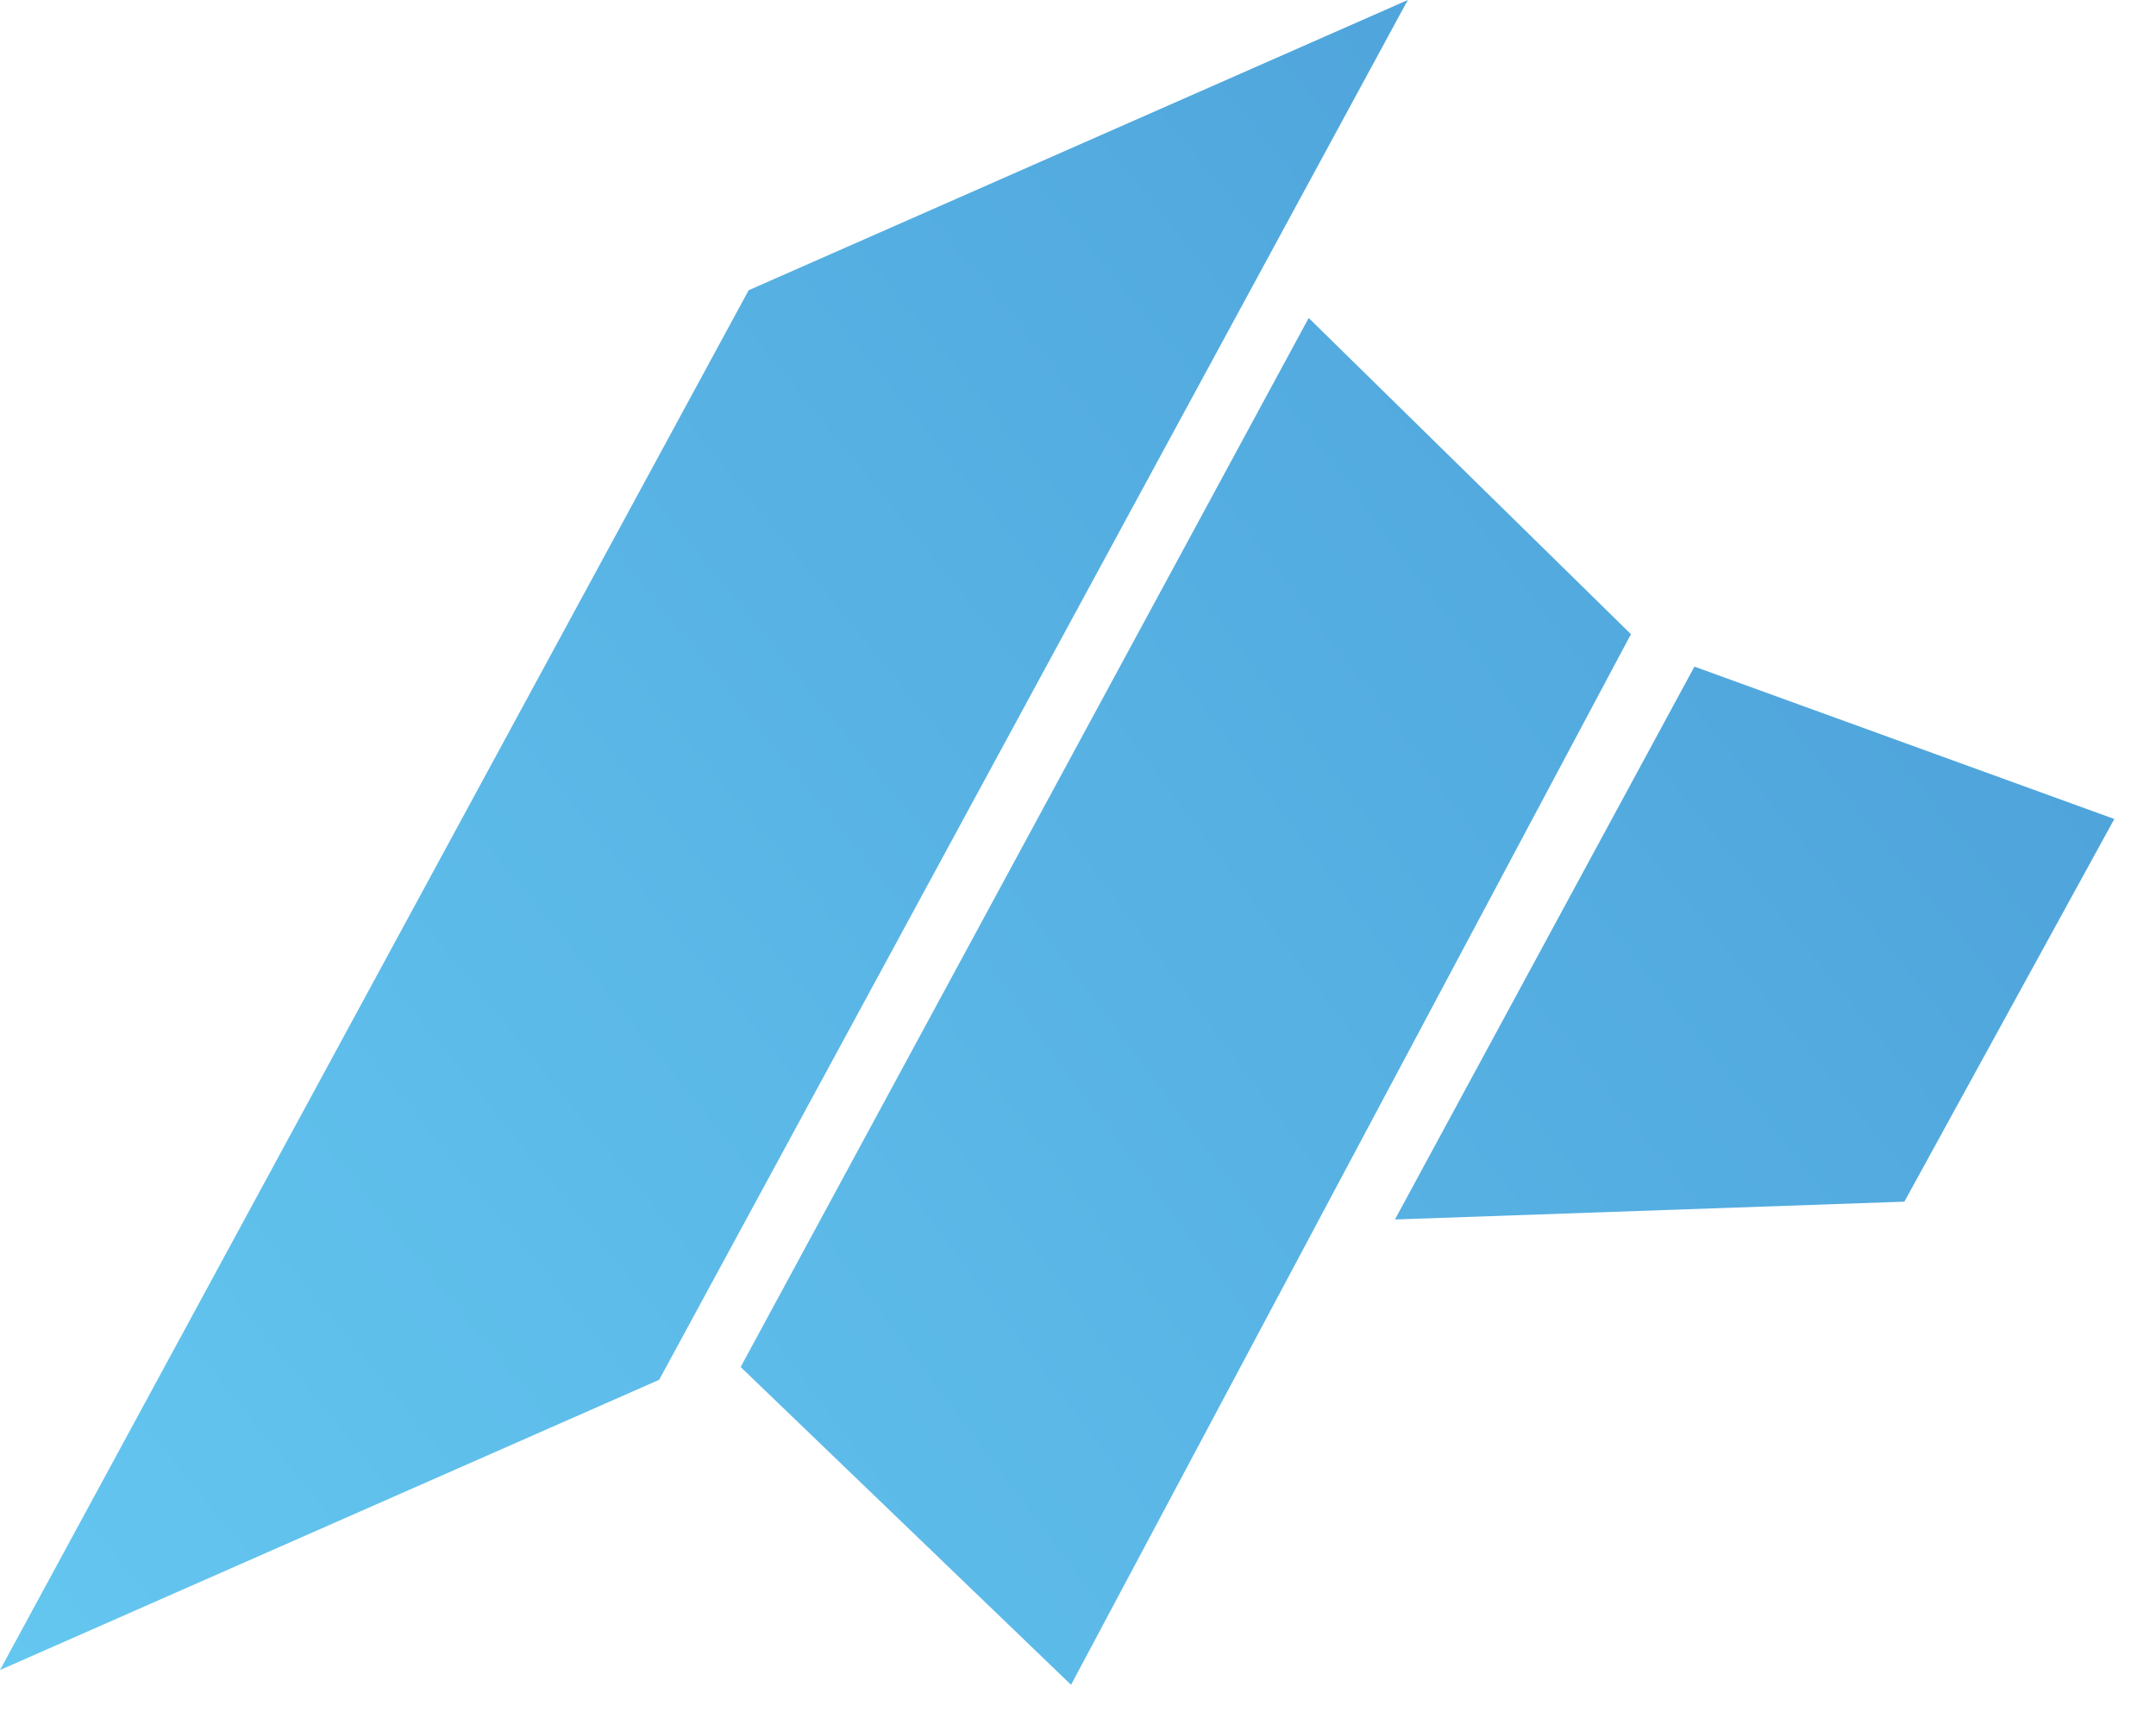
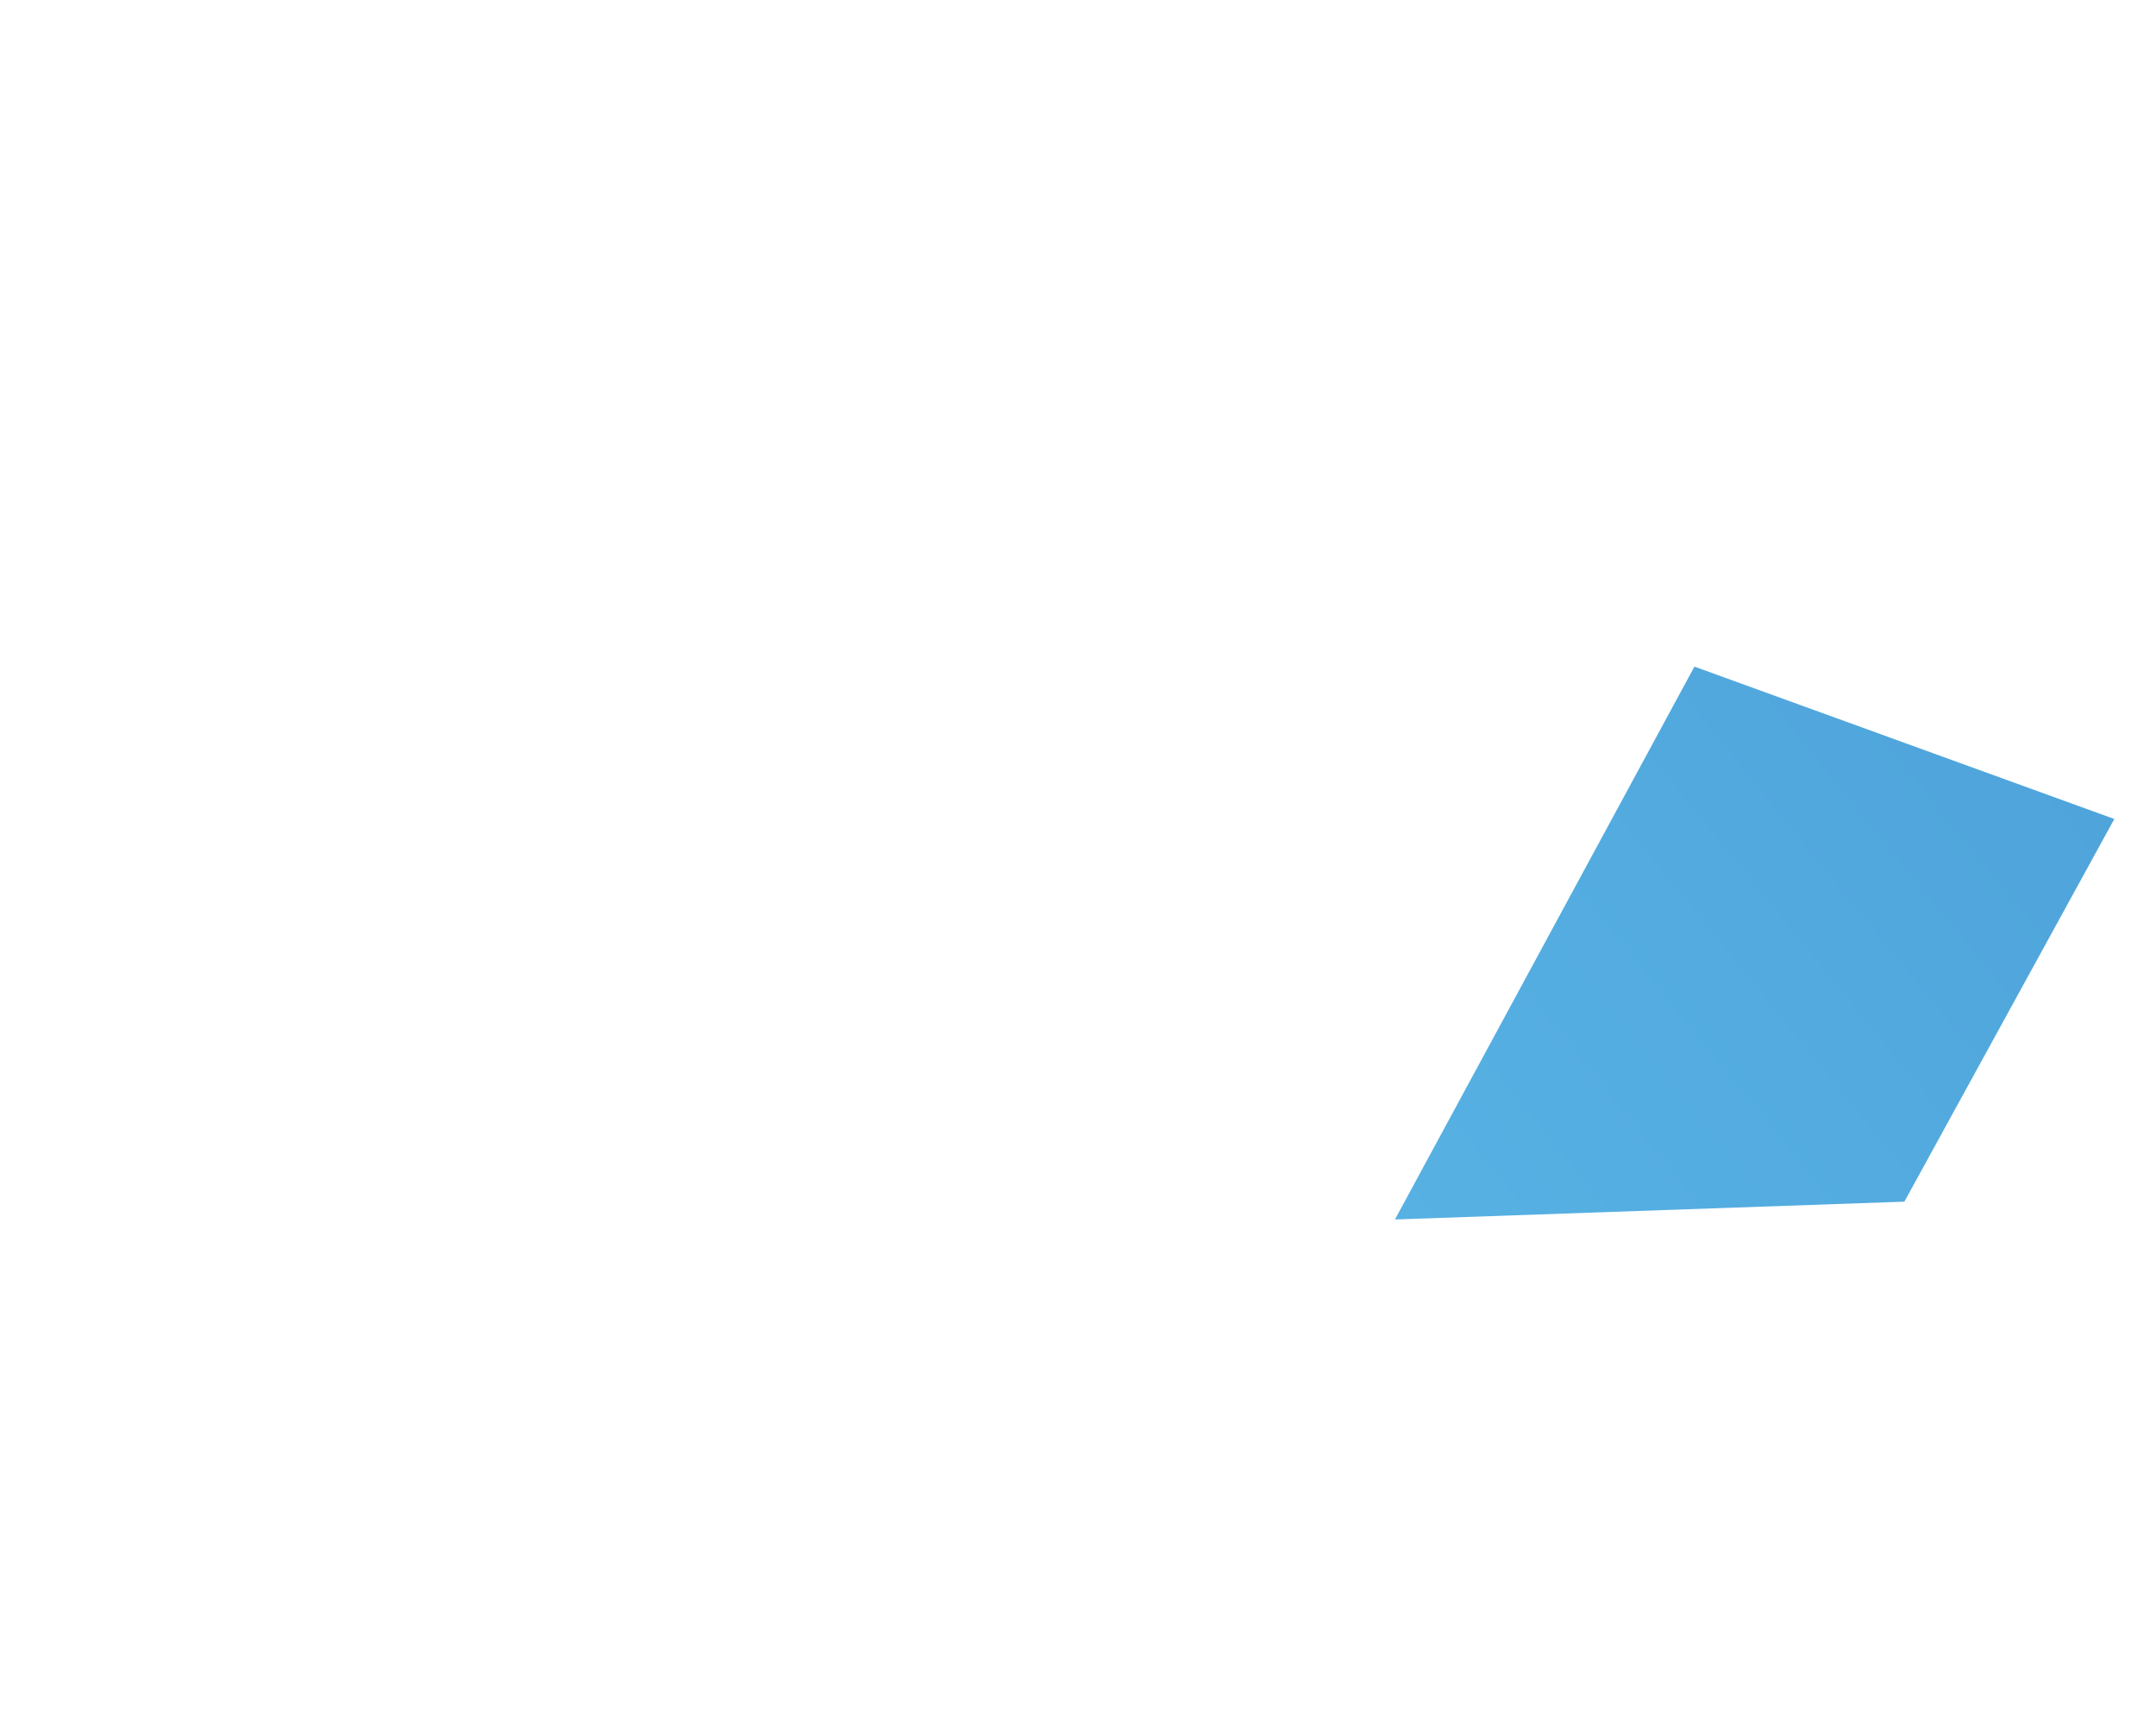
<svg xmlns="http://www.w3.org/2000/svg" width="100%" height="100%" viewBox="0 0 45 36" version="1.1" xml:space="preserve" style="fill-rule:evenodd;clip-rule:evenodd;stroke-linejoin:round;stroke-miterlimit:2;">
  <g transform="matrix(1,0,0,1,-2.034,-3.026)">
-     <path d="M2.034,37.879L17.66,9.083L31.418,3.026L15.792,31.822L2.034,37.879Z" style="fill:url(#_Linear1);fill-rule:nonzero;" />
-   </g>
+     </g>
  <g transform="matrix(1,0,0,1,-2.034,-3.026)">
-     <path d="M17.493,31.555L29.349,9.662L36.075,16.261L24.389,38.187L17.493,31.555Z" style="fill:url(#_Linear2);fill-rule:nonzero;" />
-   </g>
+     </g>
  <g transform="matrix(1,0,0,1,-2.034,-3.026)">
    <path d="M37.4,16.938L46.164,20.118L41.782,28.104L31.149,28.476L37.4,16.938Z" style="fill:url(#_Linear3);fill-rule:nonzero;" />
  </g>
  <defs>
    <linearGradient id="_Linear1" x1="0" y1="0" x2="1" y2="0" gradientUnits="userSpaceOnUse" gradientTransform="matrix(44.908,-35.335,35.335,44.908,-0.862,34.179)">
      <stop offset="0" style="stop-color:rgb(100,199,240);stop-opacity:1" />
      <stop offset="1" style="stop-color:rgb(74,156,214);stop-opacity:1" />
    </linearGradient>
    <linearGradient id="_Linear2" x1="0" y1="0" x2="1" y2="0" gradientUnits="userSpaceOnUse" gradientTransform="matrix(46.786,-35.448,35.448,46.786,4.338,40.868)">
      <stop offset="0" style="stop-color:rgb(100,199,240);stop-opacity:1" />
      <stop offset="1" style="stop-color:rgb(74,156,214);stop-opacity:1" />
    </linearGradient>
    <linearGradient id="_Linear3" x1="0" y1="0" x2="1" y2="0" gradientUnits="userSpaceOnUse" gradientTransform="matrix(45.37,-34.581,34.581,45.37,8.302,46.165)">
      <stop offset="0" style="stop-color:rgb(100,199,240);stop-opacity:1" />
      <stop offset="1" style="stop-color:rgb(74,156,214);stop-opacity:1" />
    </linearGradient>
  </defs>
</svg>